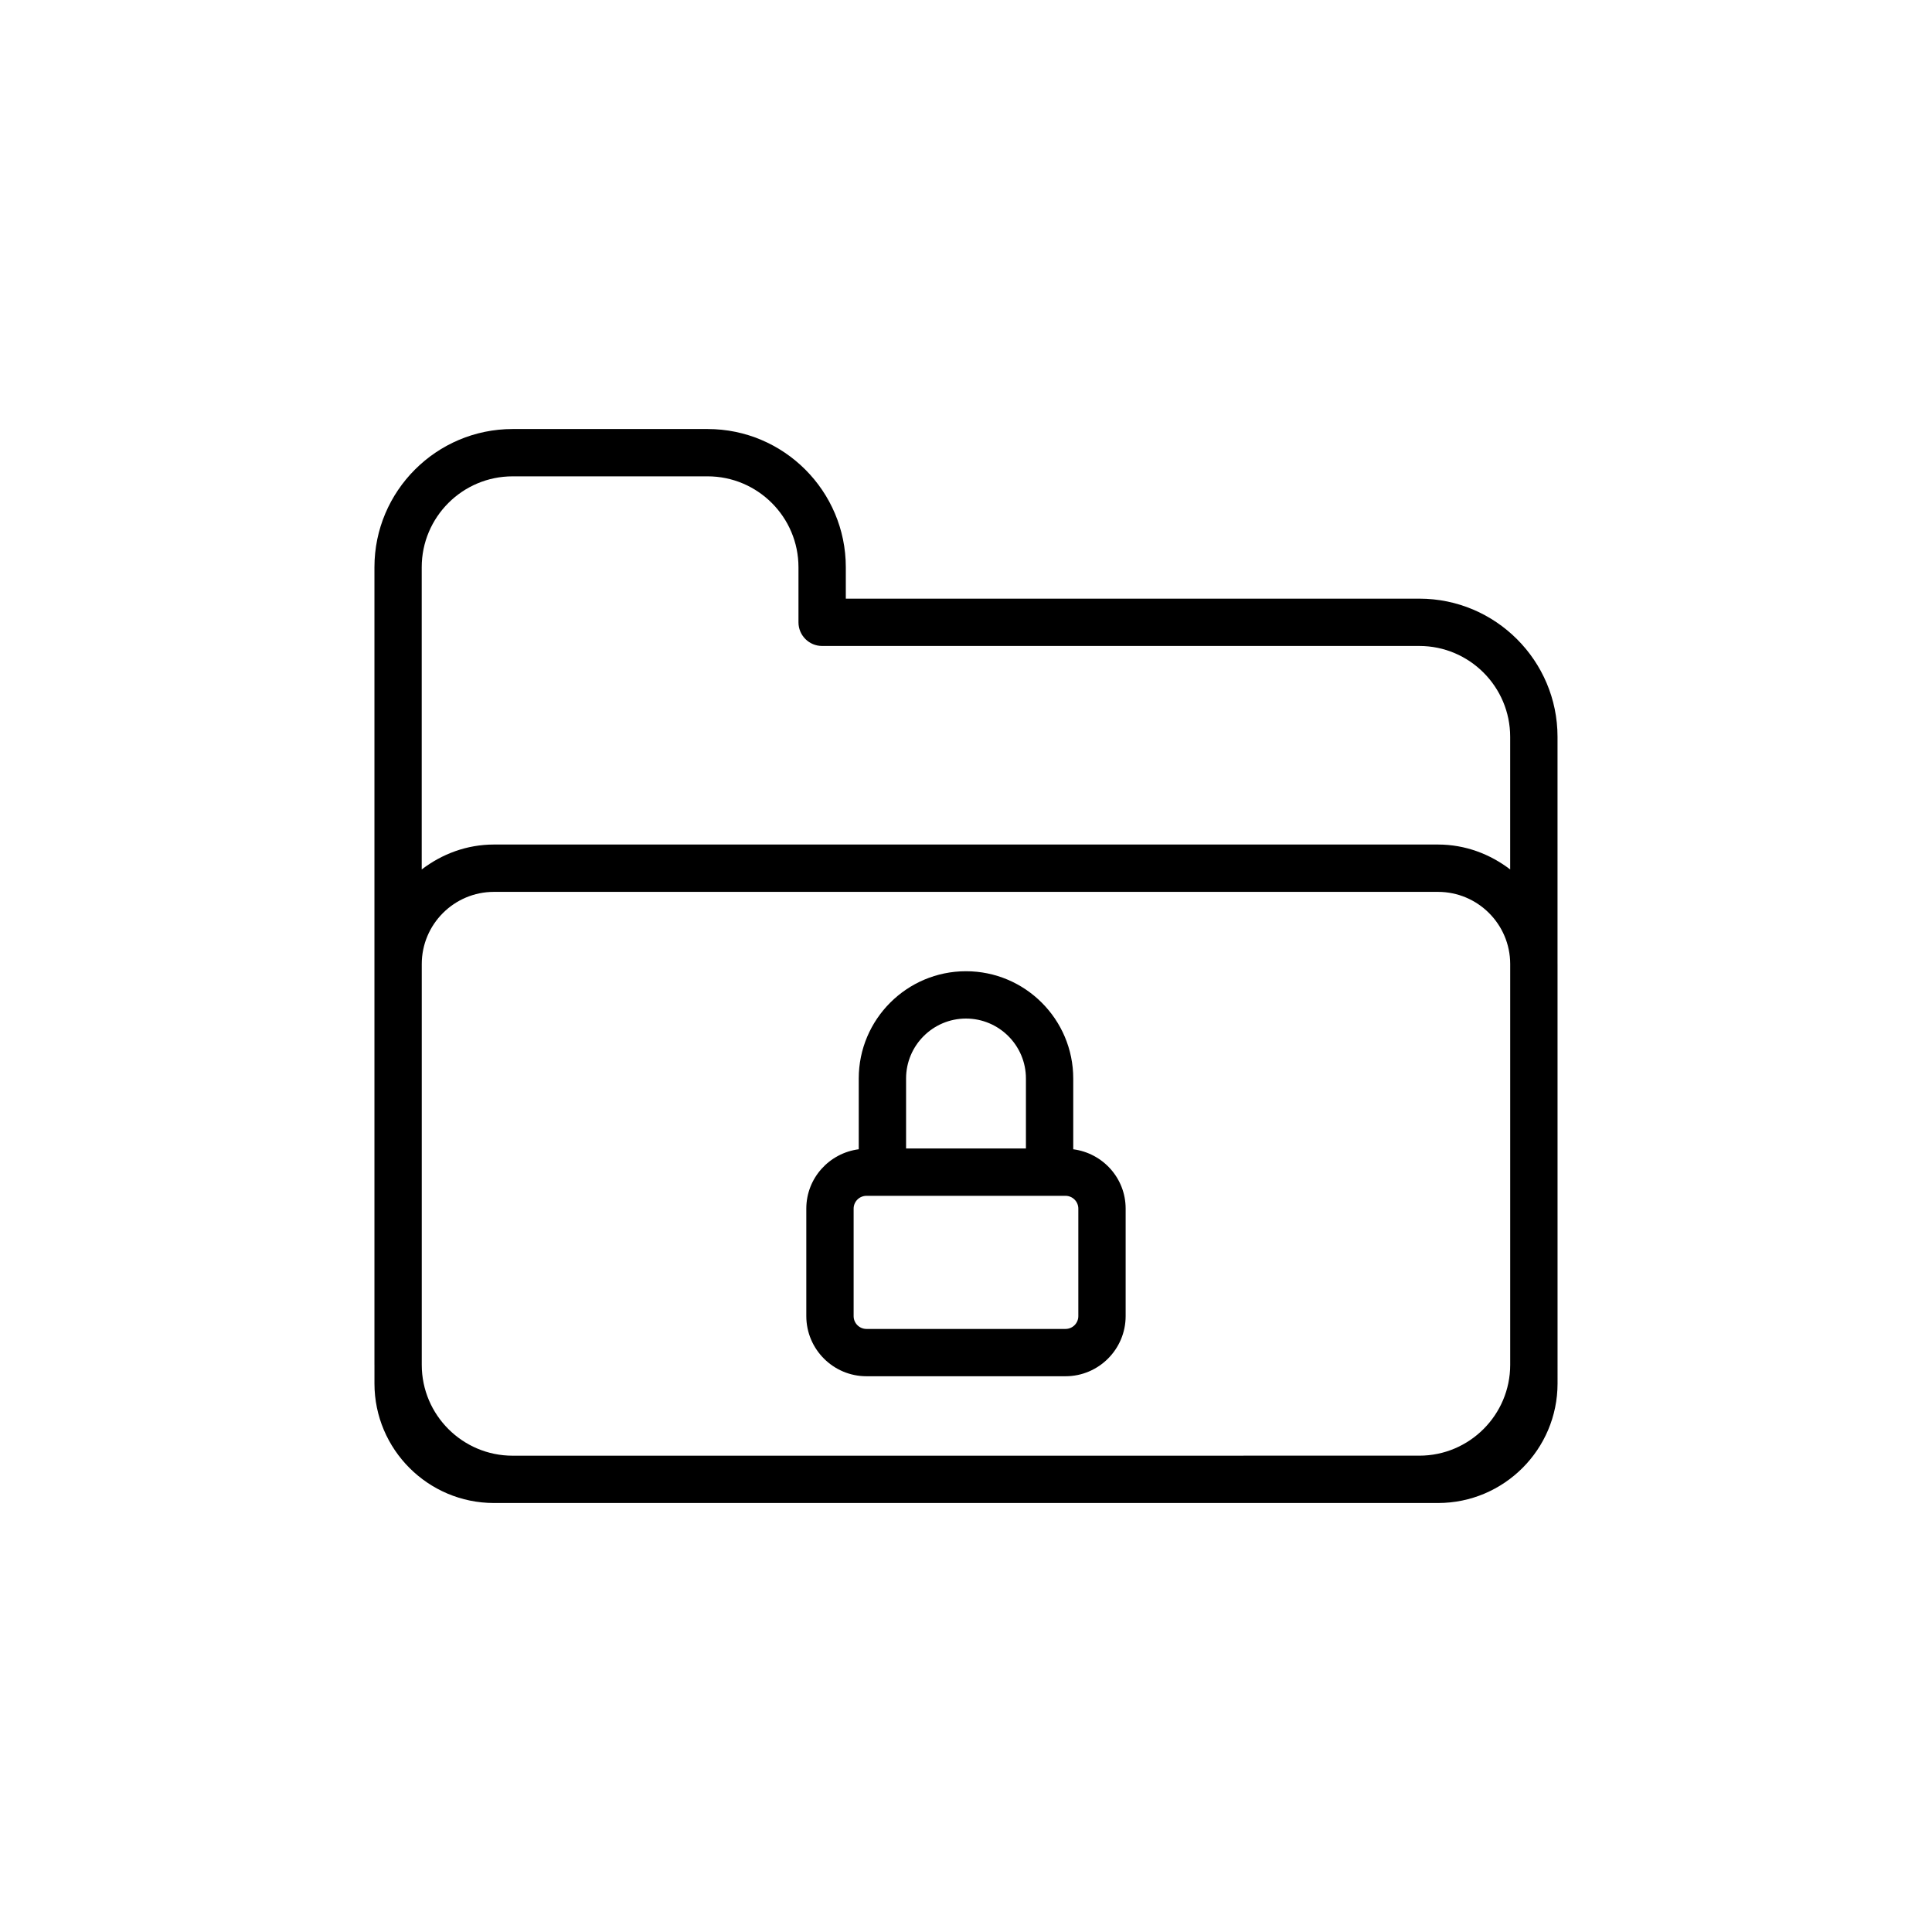
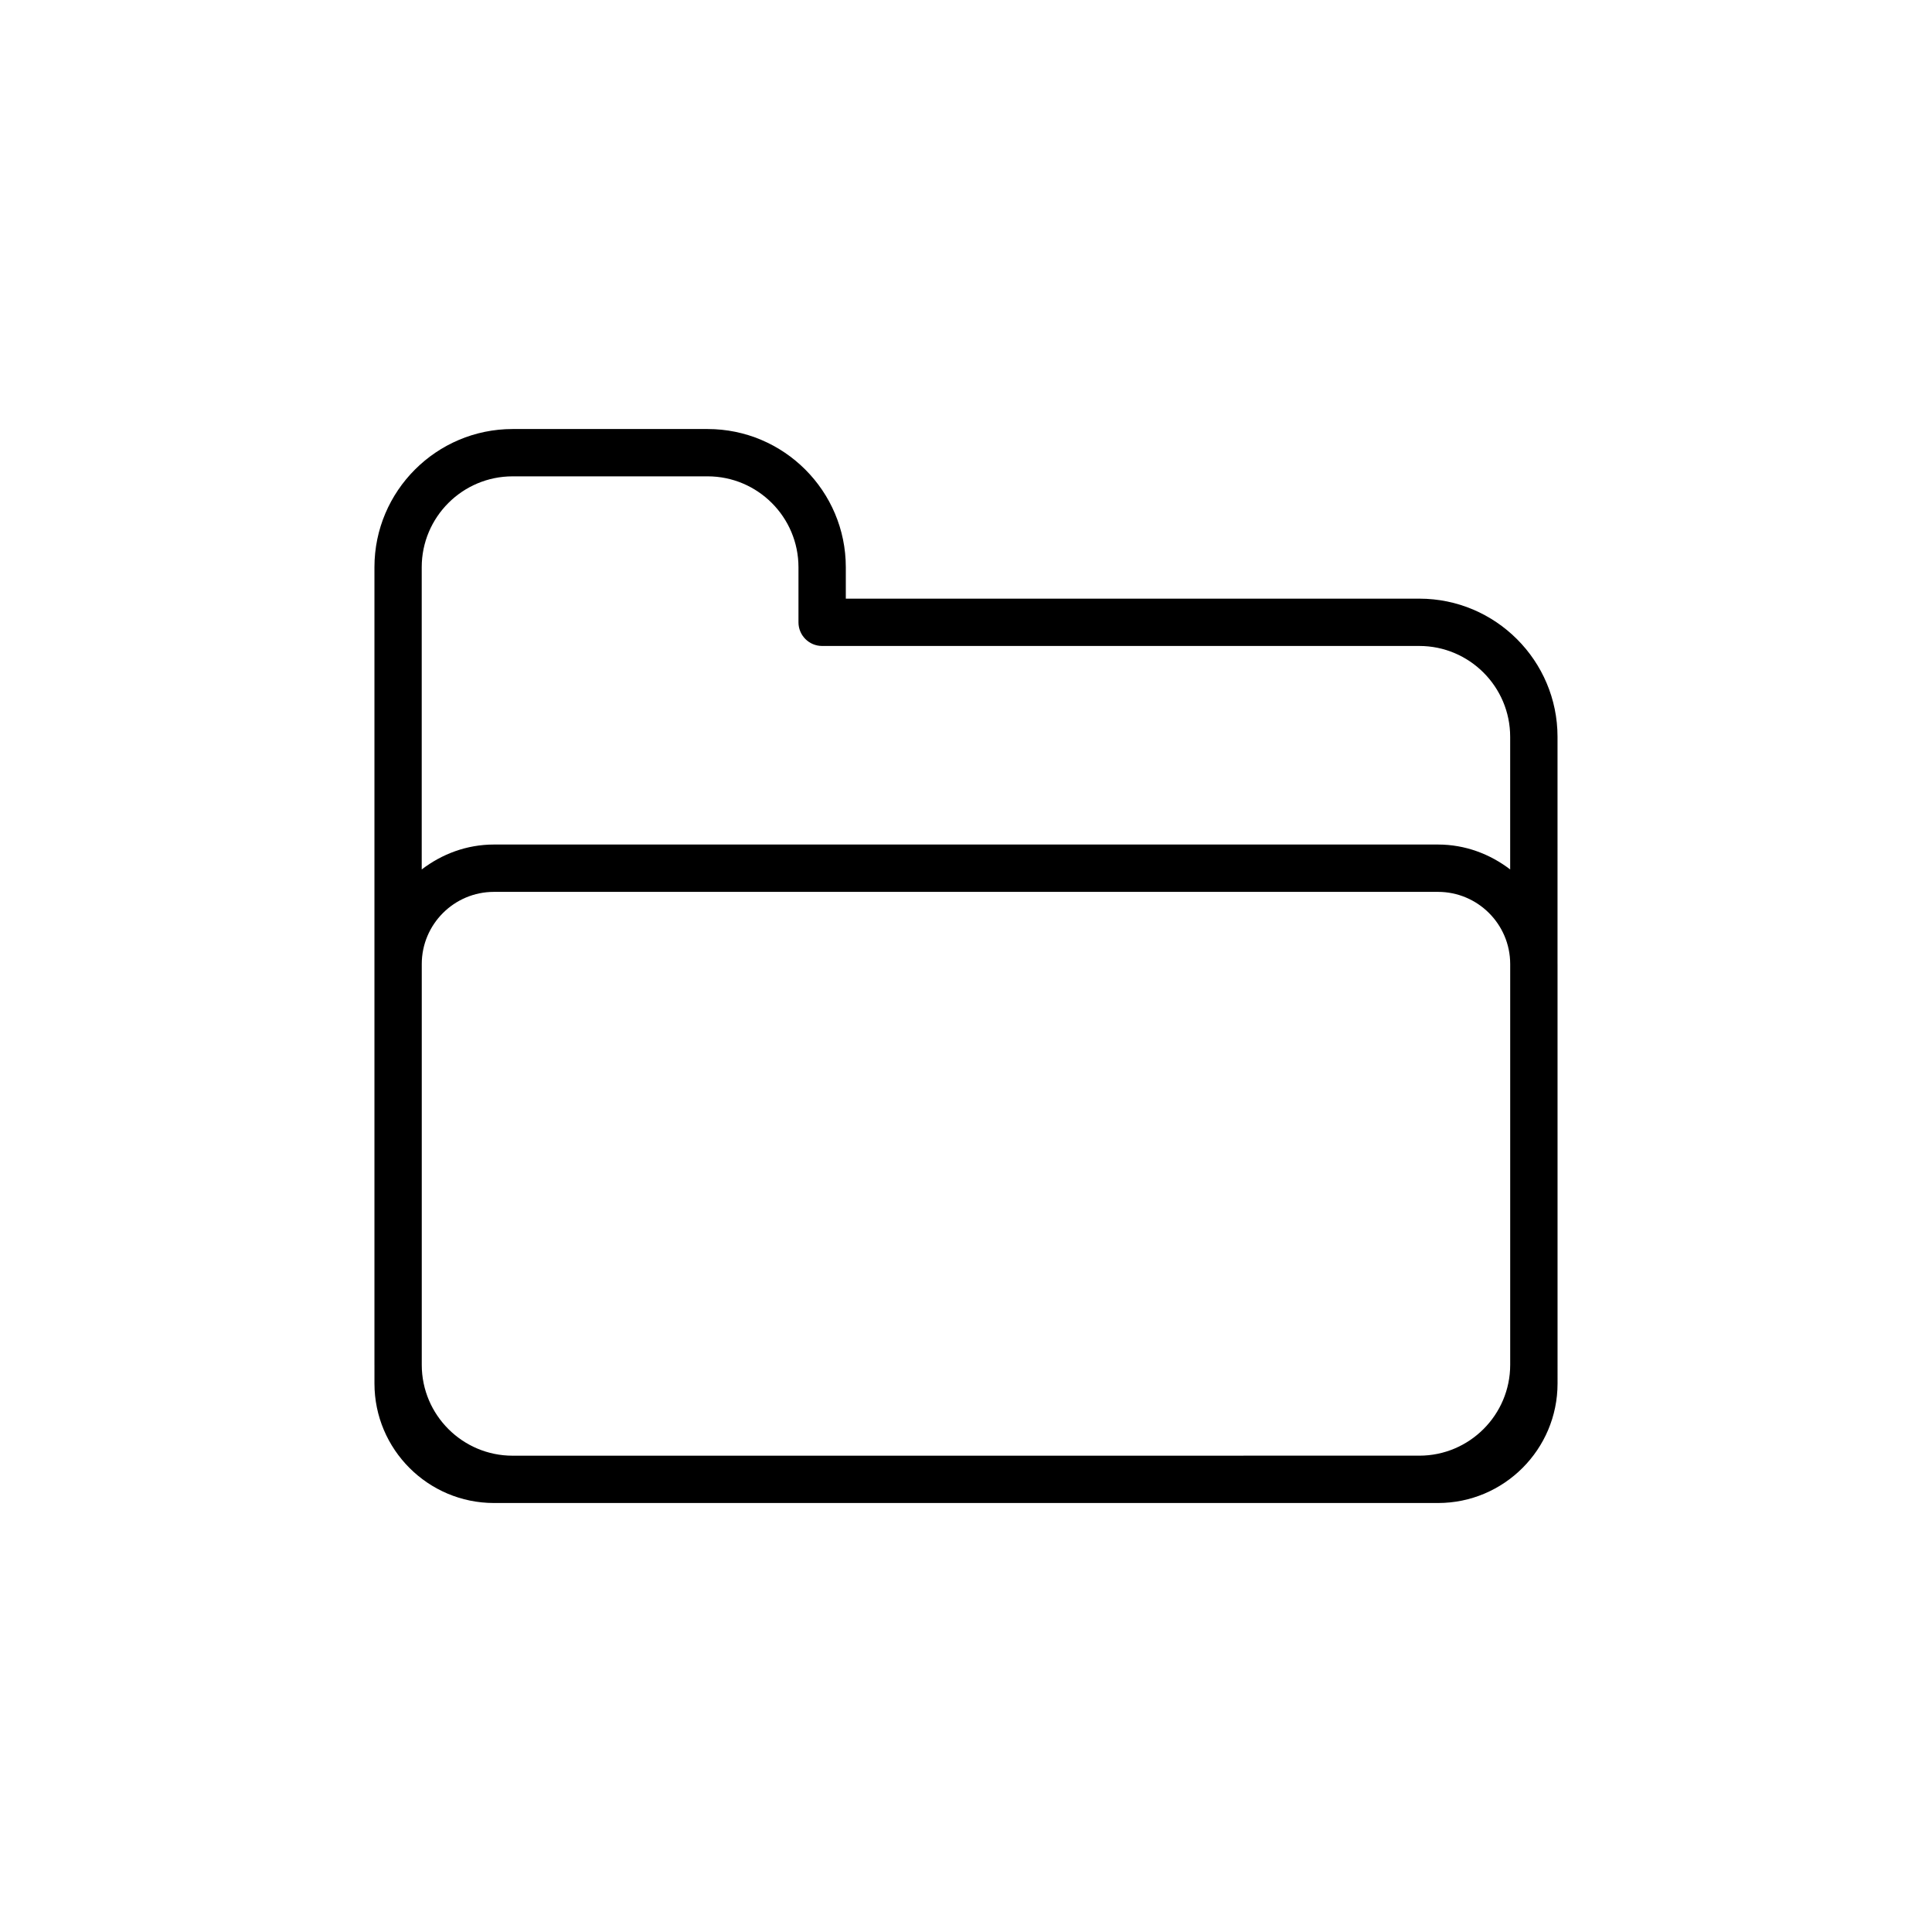
<svg xmlns="http://www.w3.org/2000/svg" fill="#000000" width="800px" height="800px" version="1.1" viewBox="144 144 512 512">
  <g>
    <path d="m556.76 339.27c0-20.191-16.426-36.621-36.621-36.621h-151.99v-8.328c0-20.195-16.434-36.625-36.629-36.625h-51.668c-20.191 0-36.621 16.43-36.621 36.625v211.37c0 0.012 0.004 0.02 0.004 0.031v4.918c0 17.465 14.211 31.672 31.676 31.672h250.18c17.469 0 31.676-14.207 31.676-31.672l-0.004-111.16c0-0.012-0.004-0.02-0.004-0.031zm-276.91-69.035h51.668c13.281 0 24.086 10.805 24.086 24.086v14.598c0 3.465 2.809 6.269 6.269 6.269h158.26c13.277 0 24.078 10.801 24.078 24.078v35.145c-5.332-4.078-11.914-6.602-19.133-6.602h-250.18c-7.219 0-13.805 2.523-19.137 6.606v-80.094c0-13.277 10.801-24.086 24.082-24.086zm0 259.54c-13.27 0-24.062-10.785-24.078-24.047v-106.24c0-10.551 8.582-19.133 19.133-19.133h250.18c10.539 0 19.117 8.566 19.133 19.102v106.23c0 13.277-10.801 24.078-24.078 24.078z" />
-     <path d="m428.42 448.57v-18.758c0-15.672-12.754-28.426-28.426-28.426s-28.418 12.754-28.418 28.426v18.754c-7.82 1.016-13.898 7.644-13.898 15.734v28.48c0 8.789 7.152 15.941 15.945 15.941h52.742c8.789 0 15.941-7.148 15.941-15.941v-28.48c0.004-8.086-6.07-14.711-13.887-15.73zm-44.301-18.758c0-8.758 7.121-15.883 15.875-15.883 8.758 0 15.887 7.125 15.887 15.883v18.547h-31.762zm45.648 62.973c0 1.875-1.523 3.398-3.398 3.398h-52.742c-1.879 0-3.406-1.523-3.406-3.398v-28.48c0-1.875 1.527-3.398 3.406-3.398h52.742c1.875 0 3.398 1.523 3.398 3.398z" />
  </g>
</svg>